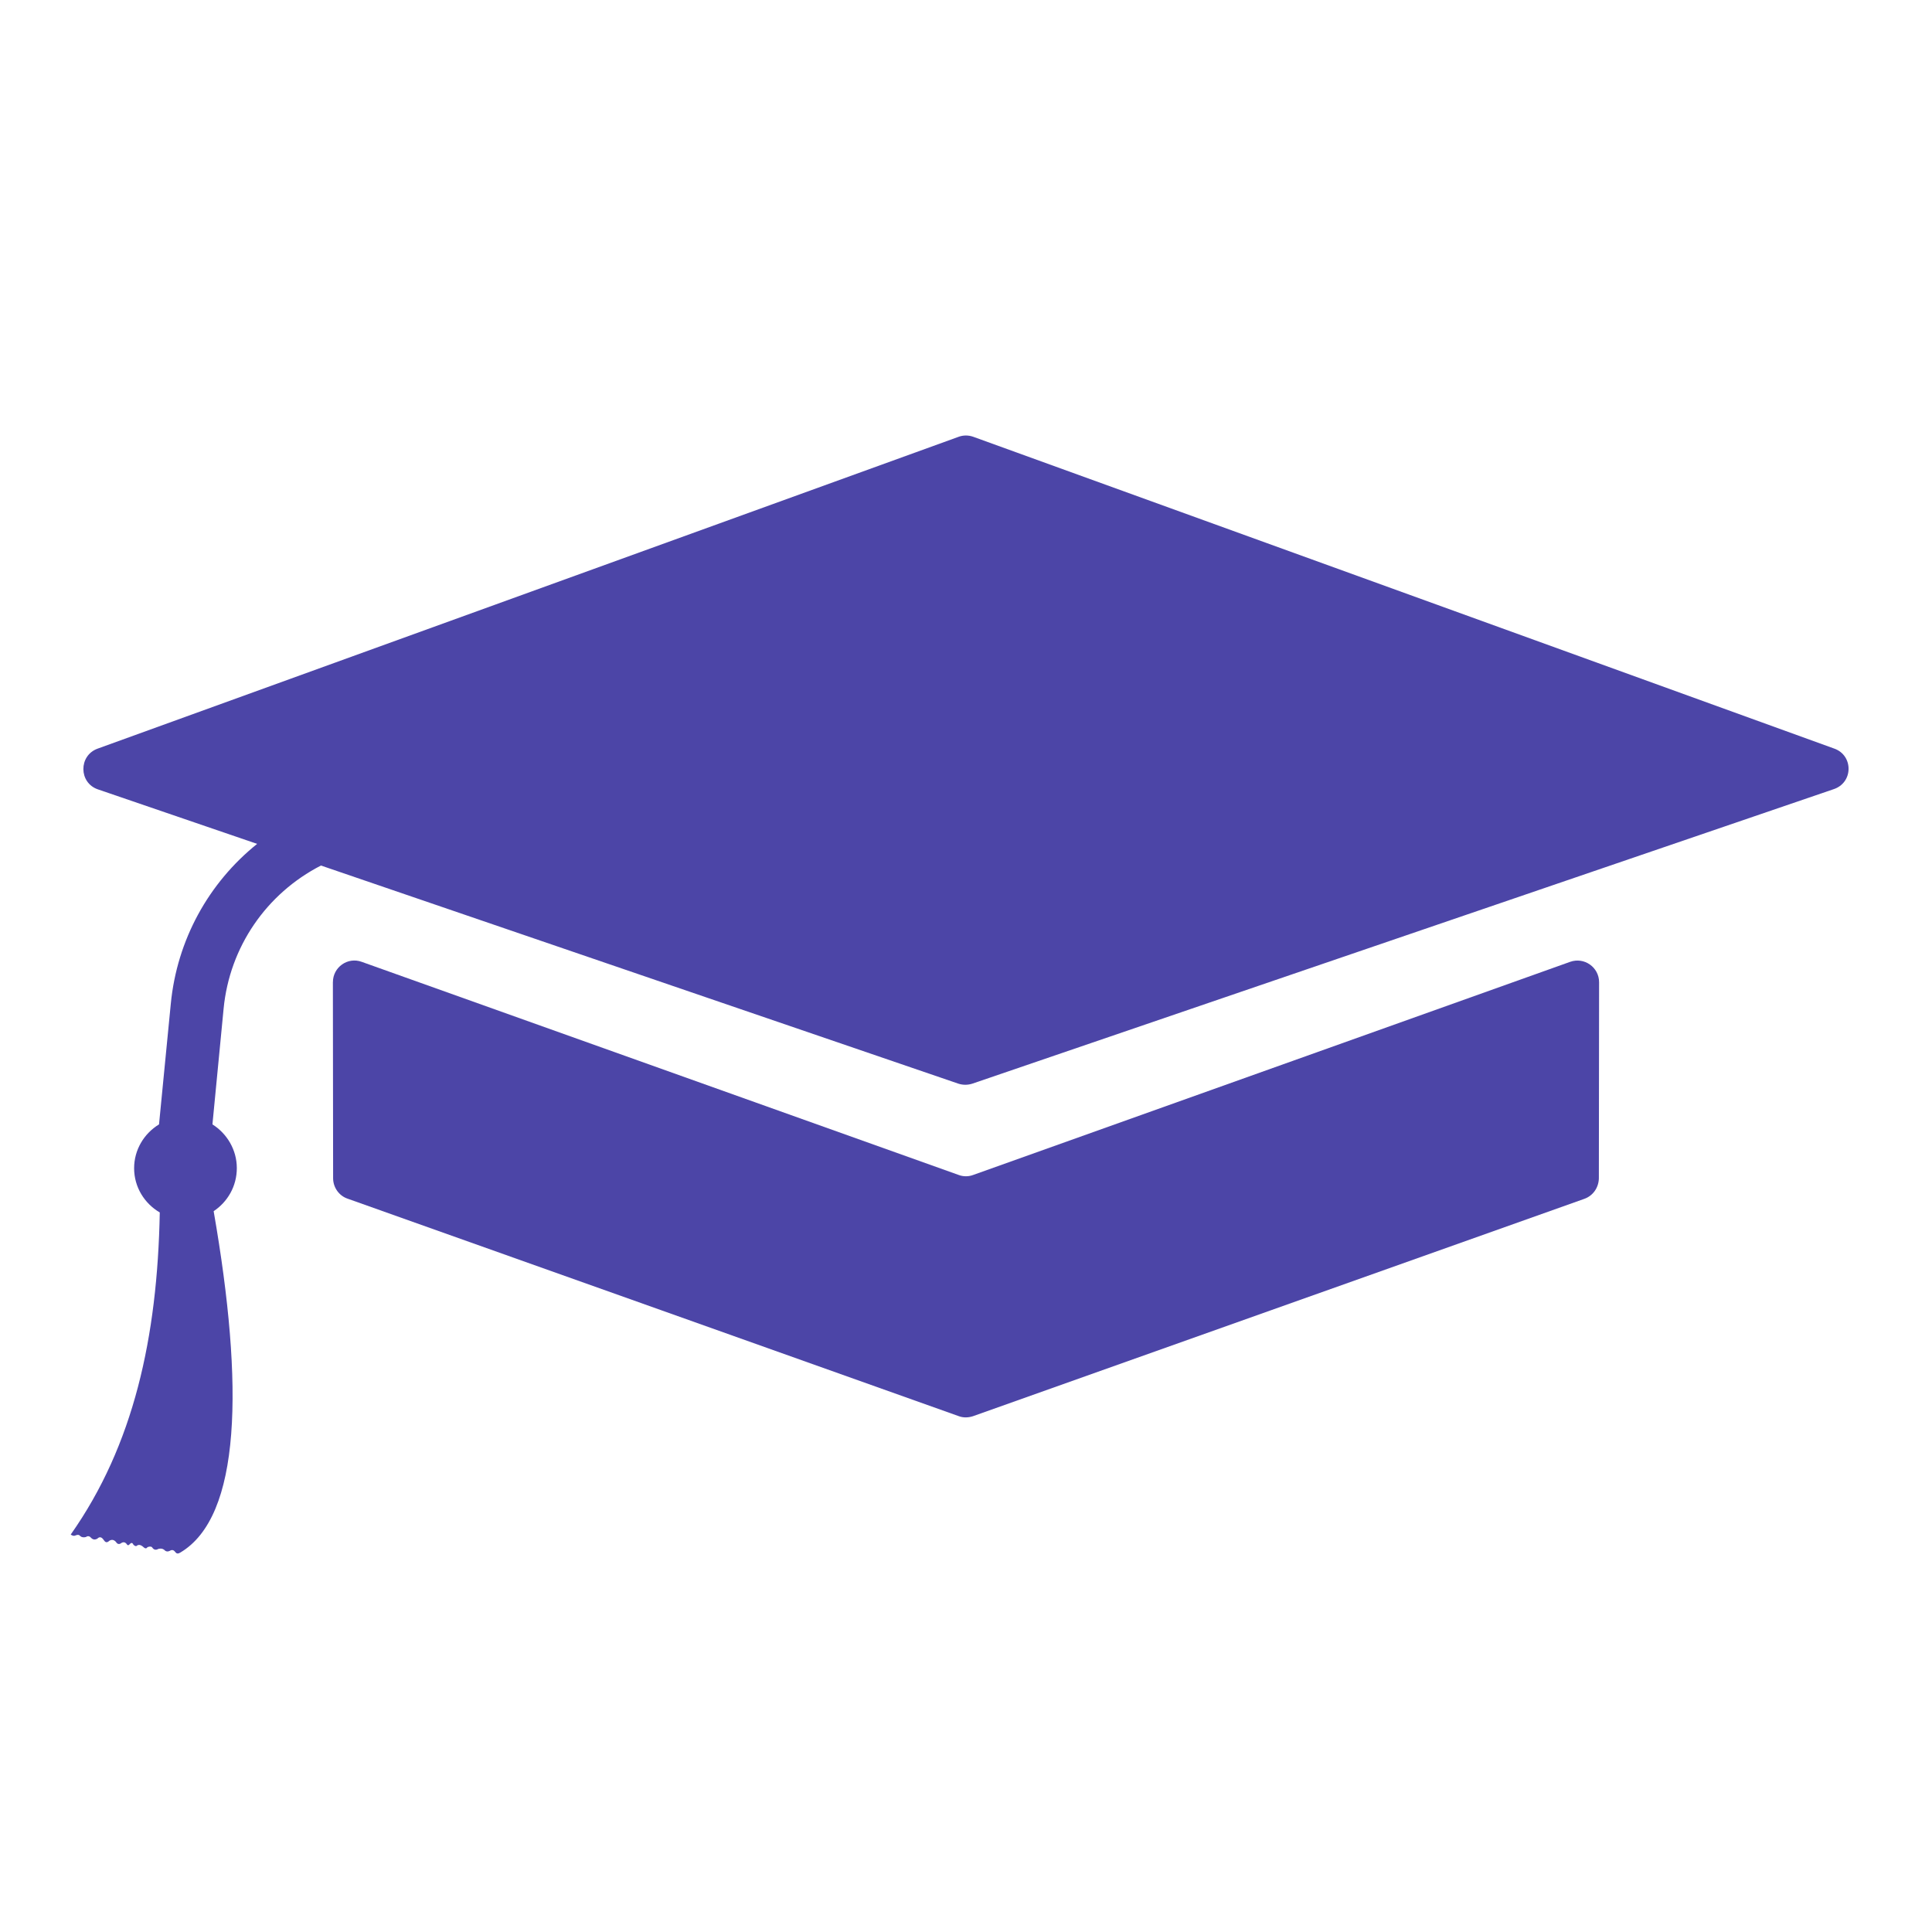
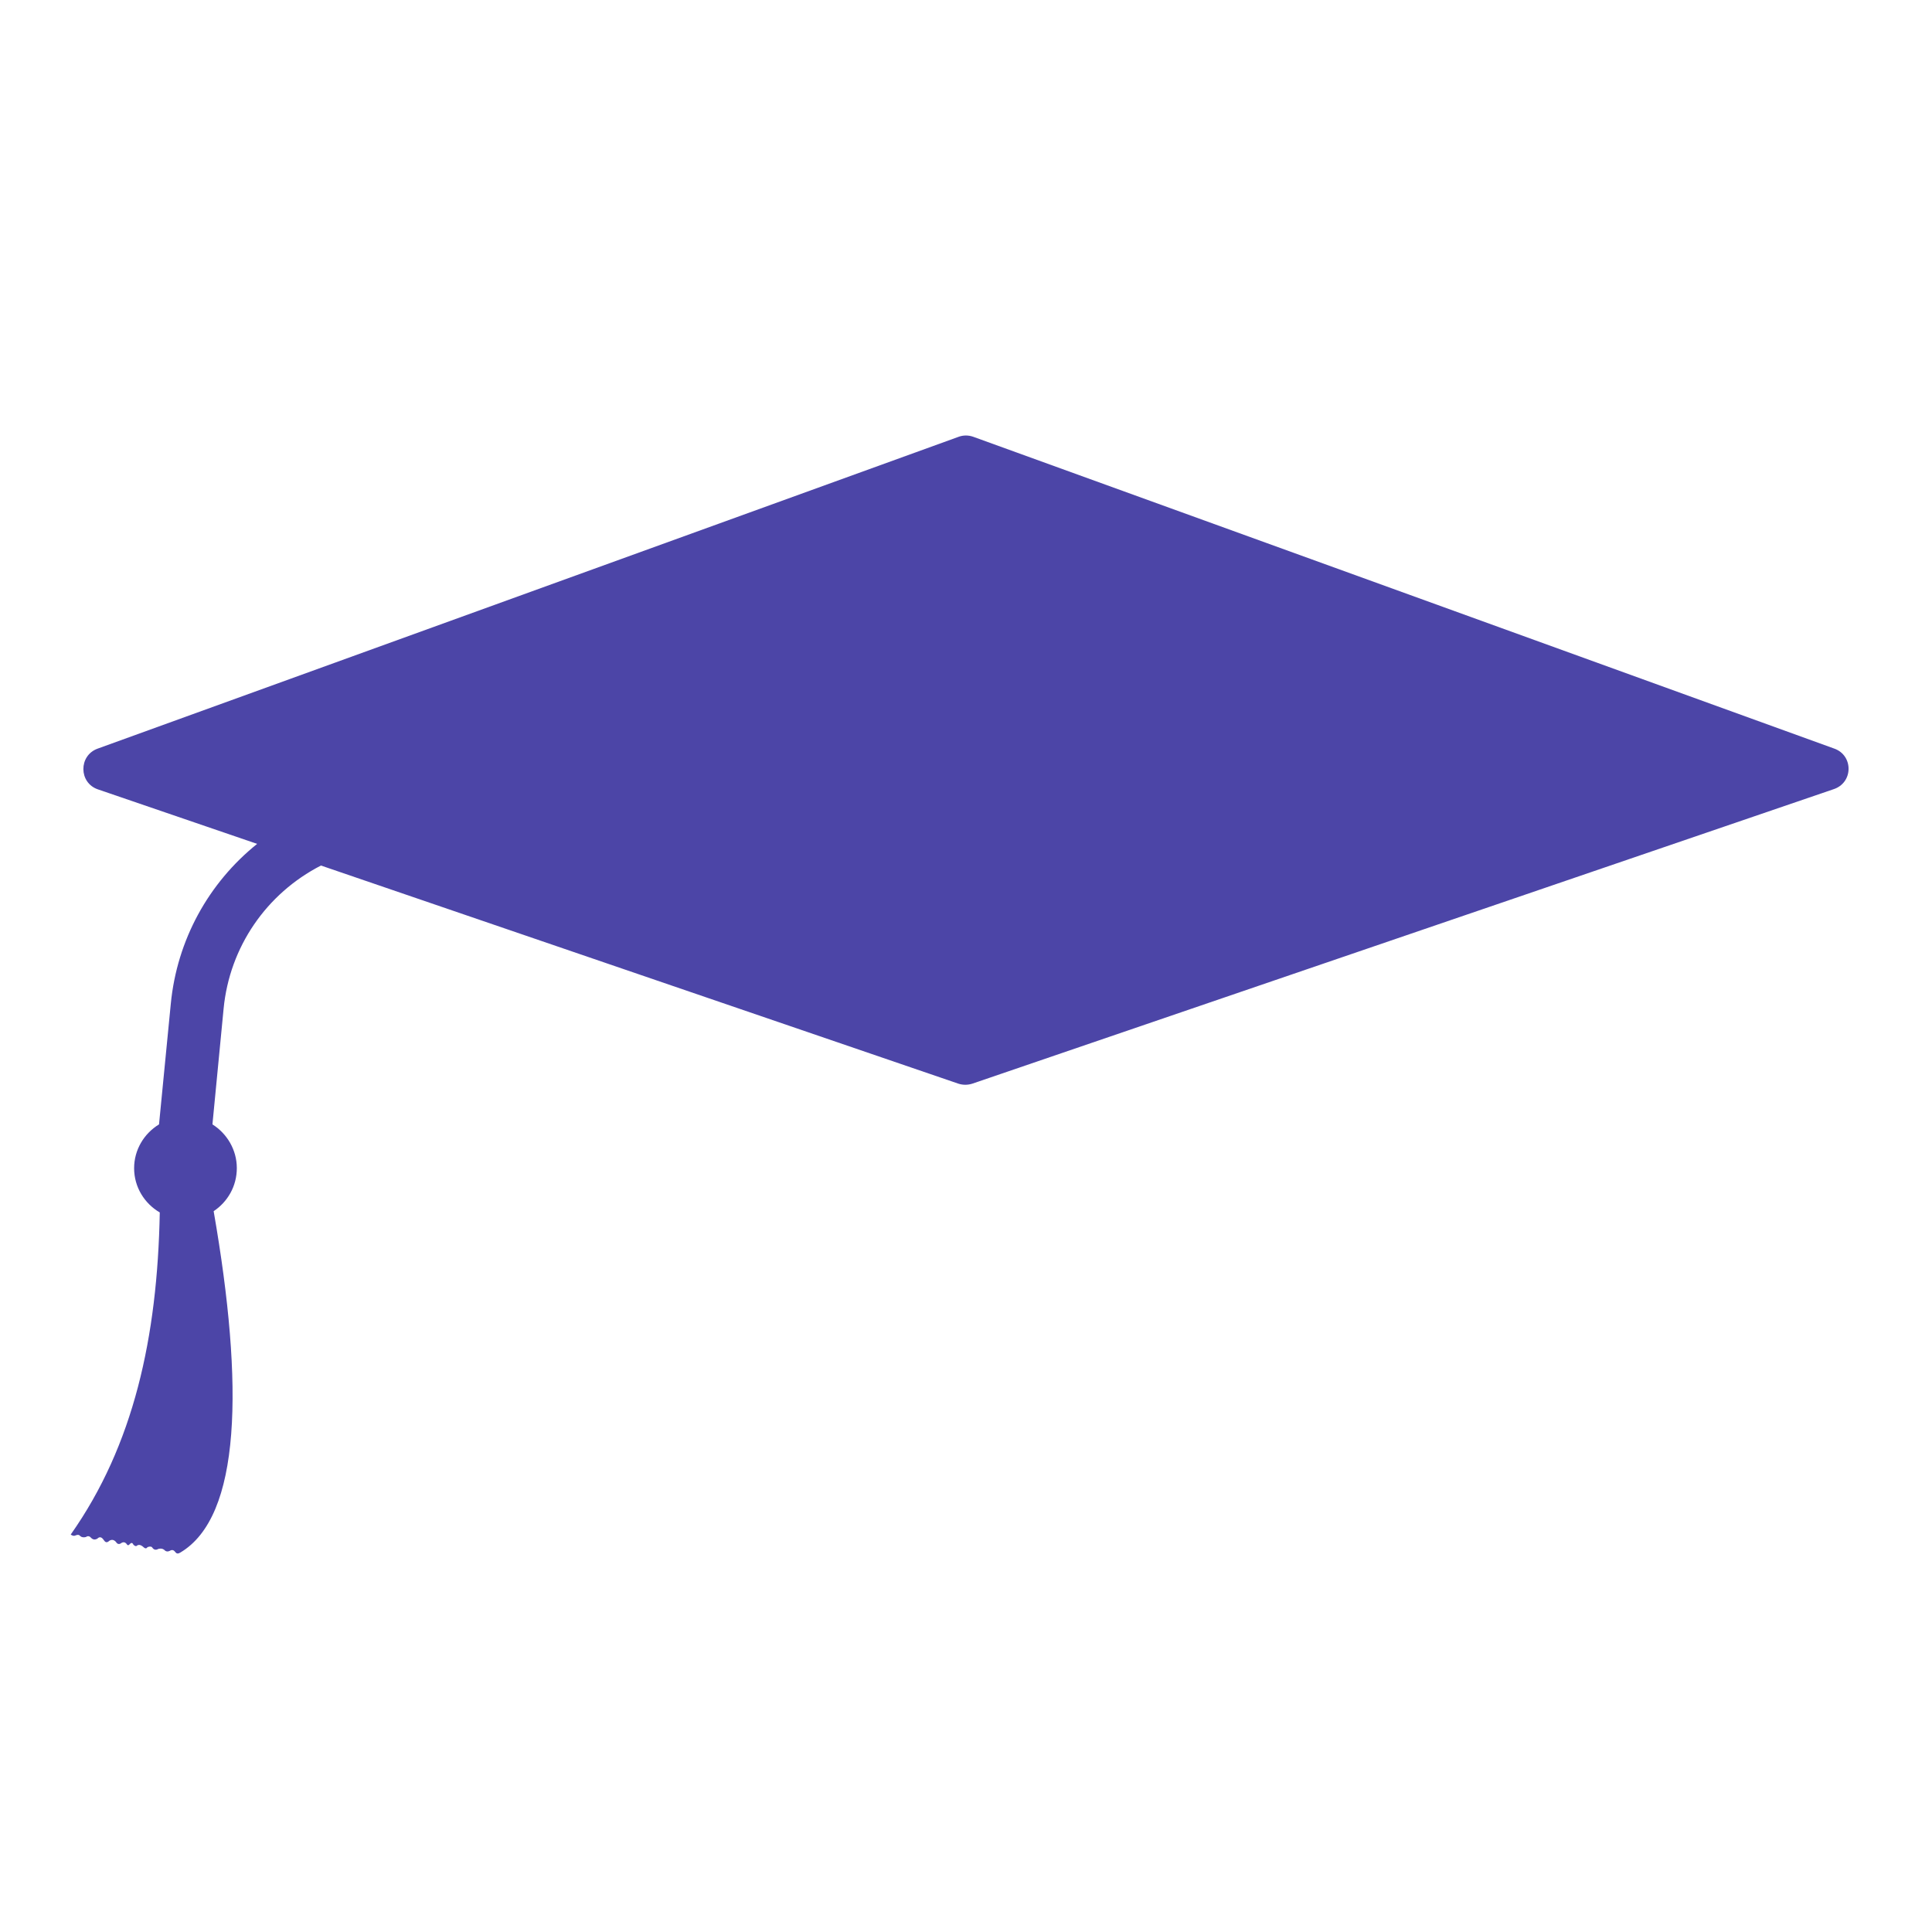
<svg xmlns="http://www.w3.org/2000/svg" fill="#4C45A7" width="100pt" height="100pt" version="1.1" viewBox="0 0 100 100">
  <g>
-     <path d="m17.23 50.84 0.012 10.148c0 0.469 0.301 0.898 0.738 1.051 4.539 1.609 28.391 10.102 31.648 11.262 0.238 0.09 0.5 0.078 0.738 0l31.641-11.25c0.449-0.16 0.738-0.578 0.75-1.059l0.012-10.148c0-0.781-0.77-1.32-1.5-1.059l-30.898 11.031c-0.238 0.09-0.512 0.09-0.75 0l-30.898-11.031c-0.723-0.266-1.492 0.273-1.492 1.055z" />
    <path d="m94.949 38.75-44.57-16.141c-0.25-0.09-0.52-0.09-0.762 0l-44.566 16.141c-0.988 0.359-0.98 1.77 0.02 2.109l8.238 2.82c-2.512 2.019-4.148 4.969-4.469 8.281l-0.609 6.238c-0.77 0.469-1.289 1.309-1.289 2.269 0 0.98 0.539 1.828 1.328 2.289-0.121 6.469-1.352 12.051-4.609 16.672 0.078 0.059 0.172 0.09 0.262 0.039 0.102-0.039 0.18-0.031 0.23 0.039 0.078 0.07 0.18 0.078 0.289 0.051 0.078-0.051 0.172-0.078 0.27 0.039 0.102 0.102 0.199 0.109 0.32 0.051 0.121-0.129 0.23-0.09 0.328 0.051 0.07 0.102 0.148 0.199 0.301 0.051 0.129-0.078 0.238-0.051 0.34 0.059 0.078 0.129 0.18 0.141 0.289 0.051 0.09-0.051 0.18-0.039 0.25 0.039 0.059 0.102 0.109 0.102 0.172 0.031 0.09-0.102 0.148-0.078 0.199 0.031 0.059 0.051 0.129 0.102 0.191 0.031 0.102-0.051 0.191-0.02 0.281 0.051 0.09 0.078 0.172 0.16 0.25 0.039 0.129-0.051 0.219-0.039 0.262 0.039 0.078 0.102 0.18 0.121 0.301 0.051 0.121-0.031 0.219-0.02 0.309 0.051 0.078 0.09 0.18 0.102 0.281 0.051 0.121-0.078 0.211-0.039 0.281 0.051 0.07 0.109 0.16 0.102 0.262 0.039 3.148-1.859 3.309-8.609 1.73-17.672 0.719-0.48 1.199-1.289 1.199-2.231 0-0.949-0.512-1.789-1.262-2.262l0.578-5.988c0.309-3.199 2.219-5.961 5.039-7.41l32.988 11.289c0.238 0.078 0.488 0.078 0.73 0l44.57-15.238c1.027-0.332 1.039-1.742 0.047-2.102z" />
  </g>
</svg>